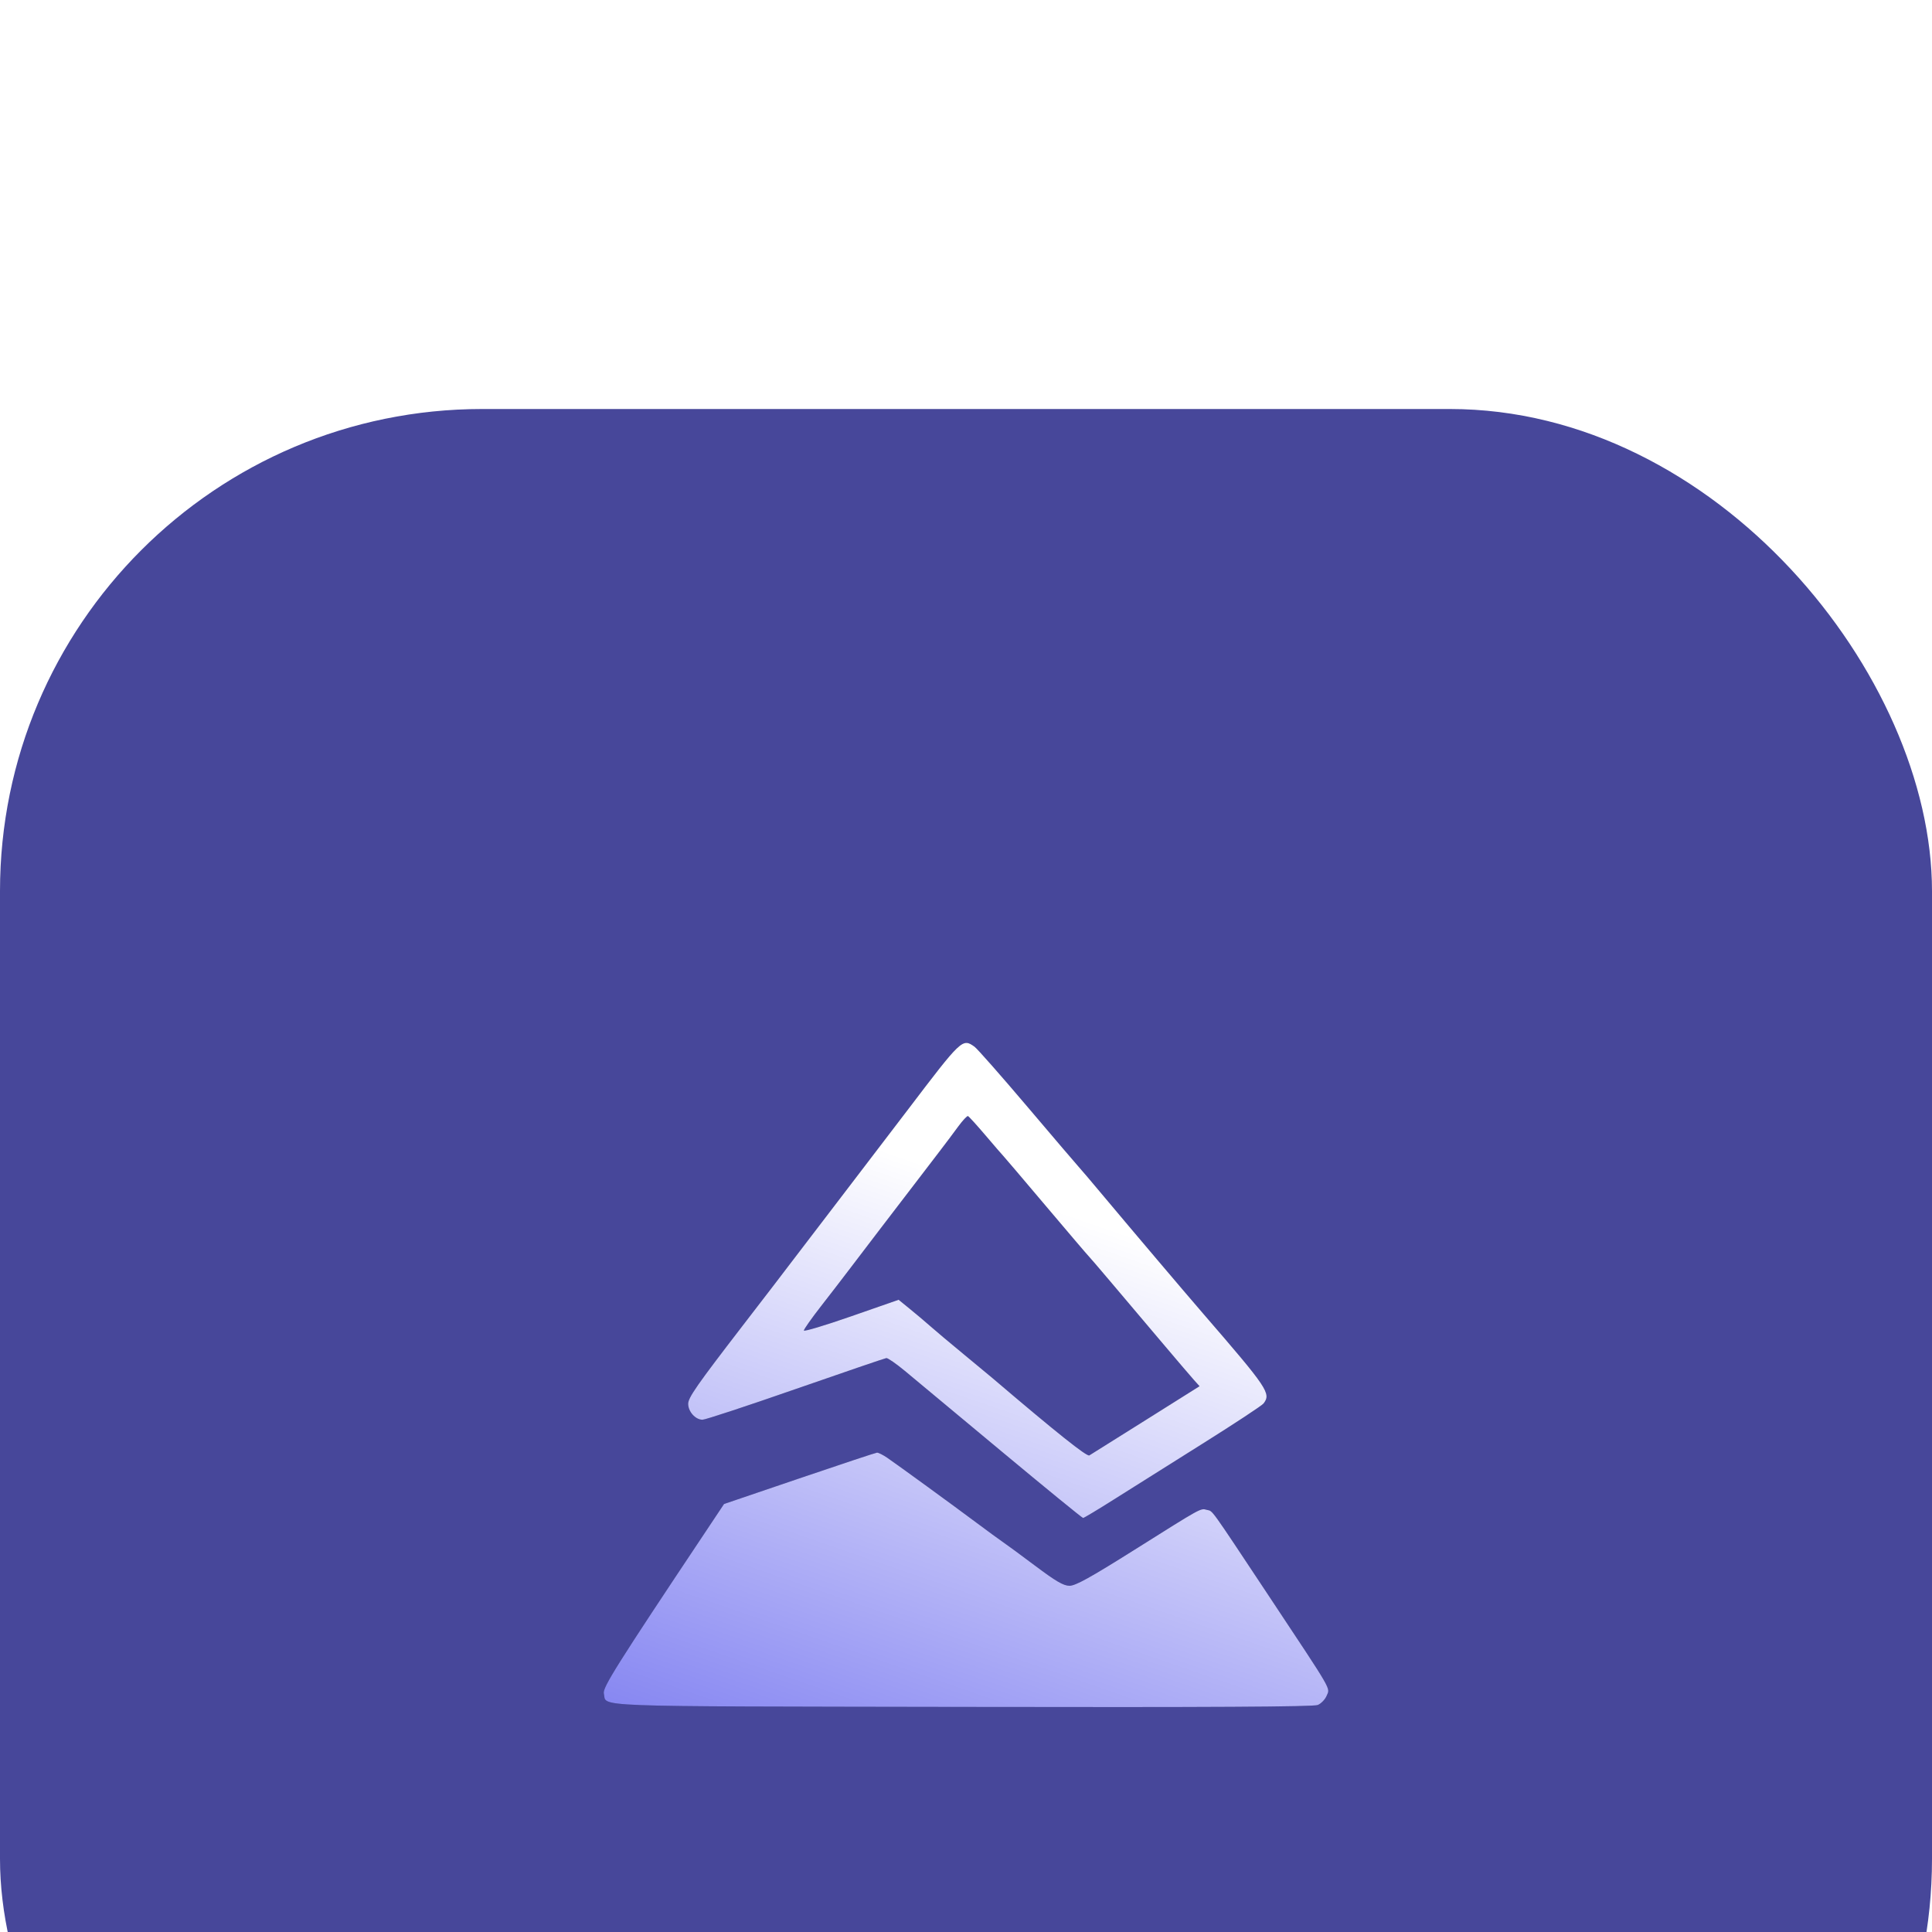
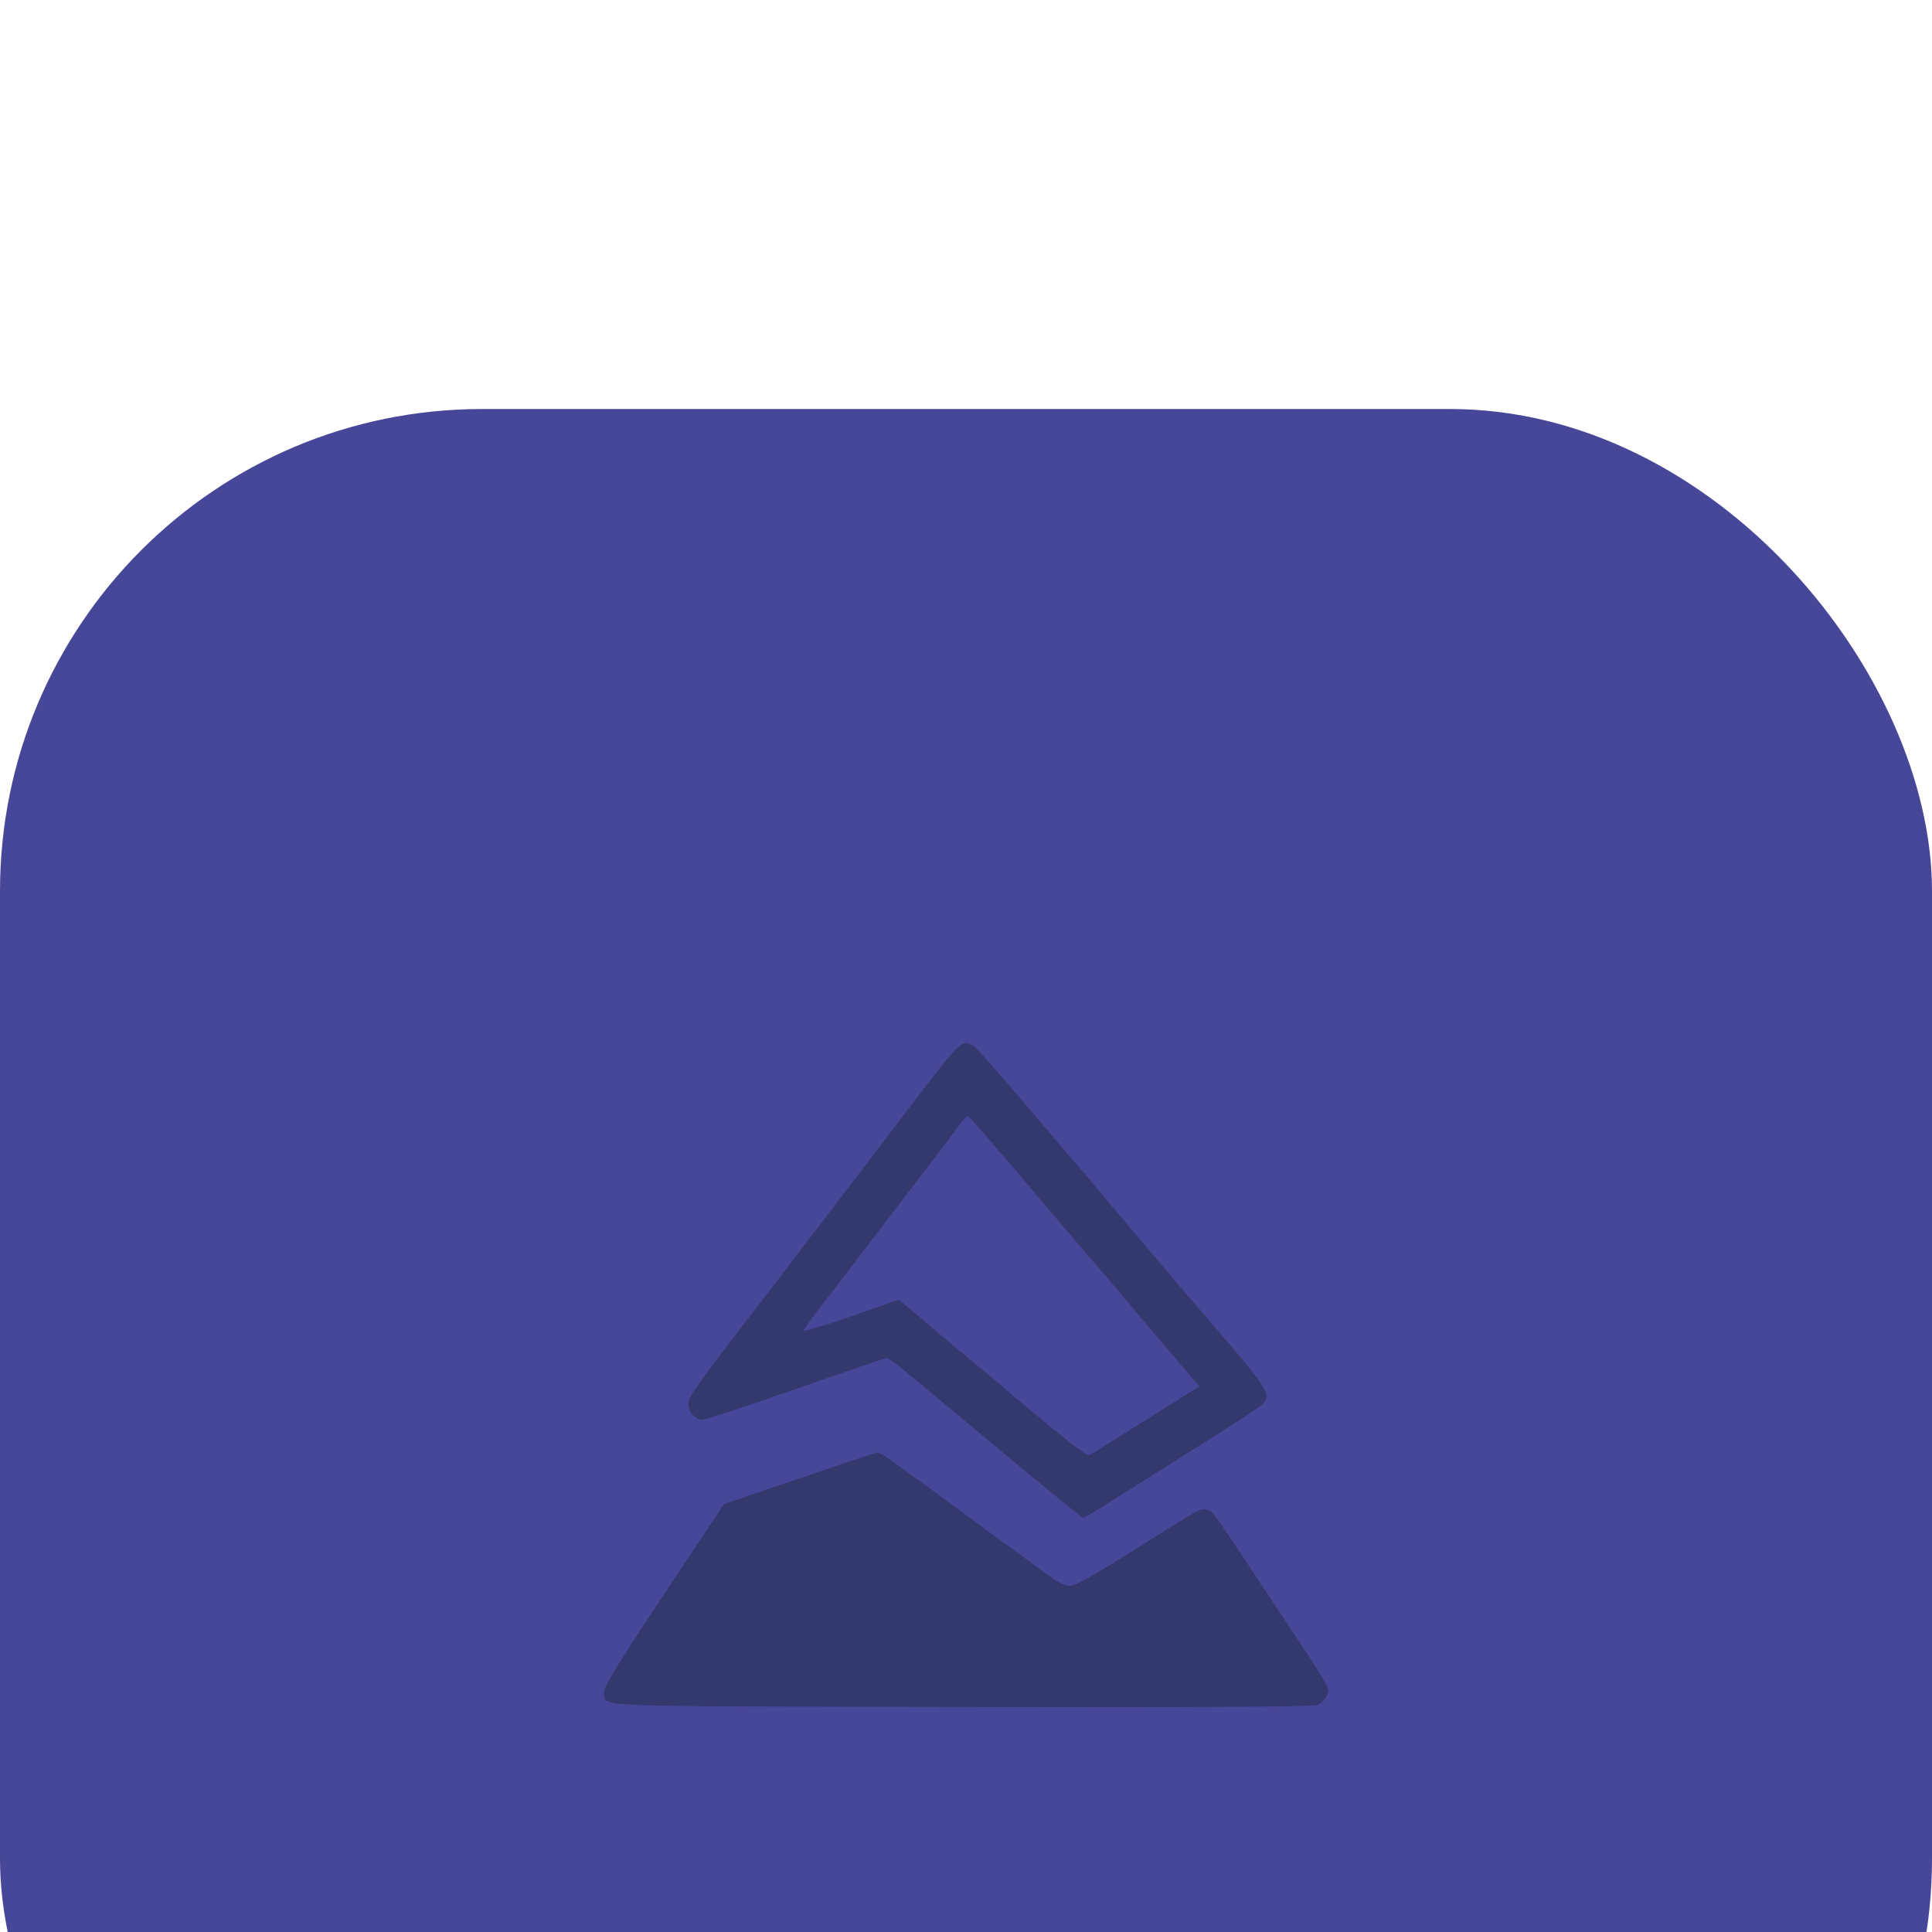
<svg xmlns="http://www.w3.org/2000/svg" width="64" height="64" viewBox="0 0 64 64" fill="none">
  <g filter="url(#filter0_iii_8147_18467)">
    <rect width="64" height="64" rx="15.97" fill="#47479A" />
    <path fill-rule="evenodd" clip-rule="evenodd" d="M32.28 21.123C32.373 21.189 33.164 22.087 34.039 23.119C34.914 24.151 35.675 25.043 35.731 25.102C35.787 25.16 36.172 25.614 36.586 26.109C37.459 27.152 39.261 29.278 39.847 29.955C42.006 32.452 42.112 32.611 41.856 32.944C41.805 33.011 40.884 33.618 39.809 34.292C38.734 34.967 37.422 35.792 36.893 36.127C36.364 36.462 35.907 36.736 35.879 36.736C35.85 36.736 34.628 35.738 33.163 34.518C31.697 33.298 30.262 32.103 29.974 31.863C29.685 31.624 29.41 31.433 29.361 31.439C29.312 31.445 27.96 31.907 26.356 32.465C24.752 33.024 23.364 33.481 23.272 33.481C23.038 33.481 22.797 33.214 22.797 32.954C22.797 32.749 23.085 32.336 24.583 30.39C24.76 30.161 24.991 29.86 25.096 29.723C25.202 29.585 25.443 29.271 25.633 29.025C25.822 28.779 26.046 28.486 26.129 28.375C26.213 28.264 26.936 27.318 27.735 26.274C28.535 25.23 29.587 23.851 30.074 23.211C31.859 20.862 31.881 20.841 32.28 21.123ZM31.74 23.771C31.591 23.976 31.319 24.337 31.137 24.575C30.954 24.812 30.554 25.335 30.248 25.737C29.942 26.139 29.459 26.77 29.175 27.138C28.892 27.507 28.453 28.082 28.2 28.417C27.947 28.751 27.49 29.345 27.184 29.737C26.879 30.129 26.629 30.484 26.629 30.526C26.629 30.568 27.335 30.356 28.198 30.055L29.768 29.508L30.133 29.805C30.334 29.968 30.639 30.225 30.811 30.377C30.982 30.529 31.482 30.949 31.922 31.311C32.361 31.674 32.79 32.029 32.874 32.1C34.988 33.902 36.005 34.713 36.086 34.663C36.139 34.631 36.983 34.102 37.96 33.488L39.737 32.371L39.556 32.17C39.457 32.06 38.963 31.482 38.459 30.885C37.954 30.288 37.217 29.416 36.821 28.948C36.425 28.479 36.081 28.078 36.056 28.056C36.031 28.035 35.392 27.285 34.636 26.39C33.88 25.495 33.242 24.745 33.219 24.724C33.196 24.703 32.939 24.406 32.649 24.065C32.359 23.724 32.097 23.435 32.066 23.423C32.036 23.41 31.89 23.567 31.74 23.771ZM29.396 34.745C29.794 35.02 31.565 36.31 32.338 36.887C32.717 37.17 33.114 37.46 33.219 37.531C33.324 37.601 33.807 37.956 34.292 38.32C34.979 38.835 35.229 38.981 35.428 38.982C35.625 38.983 36.112 38.714 37.574 37.795C39.844 36.367 39.763 36.411 39.98 36.468C40.189 36.523 40.029 36.301 42.041 39.332C44.186 42.566 44.06 42.349 43.948 42.623C43.898 42.745 43.765 42.884 43.653 42.931C43.507 42.991 40.151 43.01 31.861 42.995C19.227 42.973 20.112 43.006 20.003 42.549C19.957 42.357 20.424 41.614 23.379 37.183L23.985 36.273L26.476 35.426C27.845 34.96 29.004 34.576 29.051 34.572C29.098 34.569 29.253 34.647 29.396 34.745Z" fill="#33386D" />
-     <path fill-rule="evenodd" clip-rule="evenodd" d="M32.28 21.123C32.373 21.189 33.164 22.087 34.039 23.119C34.914 24.151 35.675 25.043 35.731 25.102C35.787 25.16 36.172 25.614 36.586 26.109C37.459 27.152 39.261 29.278 39.847 29.955C42.006 32.452 42.112 32.611 41.856 32.944C41.805 33.011 40.884 33.618 39.809 34.292C38.734 34.967 37.422 35.792 36.893 36.127C36.364 36.462 35.907 36.736 35.879 36.736C35.85 36.736 34.628 35.738 33.163 34.518C31.697 33.298 30.262 32.103 29.974 31.863C29.685 31.624 29.41 31.433 29.361 31.439C29.312 31.445 27.96 31.907 26.356 32.465C24.752 33.024 23.364 33.481 23.272 33.481C23.038 33.481 22.797 33.214 22.797 32.954C22.797 32.749 23.085 32.336 24.583 30.39C24.76 30.161 24.991 29.86 25.096 29.723C25.202 29.585 25.443 29.271 25.633 29.025C25.822 28.779 26.046 28.486 26.129 28.375C26.213 28.264 26.936 27.318 27.735 26.274C28.535 25.23 29.587 23.851 30.074 23.211C31.859 20.862 31.881 20.841 32.28 21.123ZM31.74 23.771C31.591 23.976 31.319 24.337 31.137 24.575C30.954 24.812 30.554 25.335 30.248 25.737C29.942 26.139 29.459 26.77 29.175 27.138C28.892 27.507 28.453 28.082 28.2 28.417C27.947 28.751 27.49 29.345 27.184 29.737C26.879 30.129 26.629 30.484 26.629 30.526C26.629 30.568 27.335 30.356 28.198 30.055L29.768 29.508L30.133 29.805C30.334 29.968 30.639 30.225 30.811 30.377C30.982 30.529 31.482 30.949 31.922 31.311C32.361 31.674 32.79 32.029 32.874 32.1C34.988 33.902 36.005 34.713 36.086 34.663C36.139 34.631 36.983 34.102 37.96 33.488L39.737 32.371L39.556 32.17C39.457 32.06 38.963 31.482 38.459 30.885C37.954 30.288 37.217 29.416 36.821 28.948C36.425 28.479 36.081 28.078 36.056 28.056C36.031 28.035 35.392 27.285 34.636 26.39C33.88 25.495 33.242 24.745 33.219 24.724C33.196 24.703 32.939 24.406 32.649 24.065C32.359 23.724 32.097 23.435 32.066 23.423C32.036 23.41 31.89 23.567 31.74 23.771ZM29.396 34.745C29.794 35.02 31.565 36.31 32.338 36.887C32.717 37.17 33.114 37.46 33.219 37.531C33.324 37.601 33.807 37.956 34.292 38.32C34.979 38.835 35.229 38.981 35.428 38.982C35.625 38.983 36.112 38.714 37.574 37.795C39.844 36.367 39.763 36.411 39.98 36.468C40.189 36.523 40.029 36.301 42.041 39.332C44.186 42.566 44.06 42.349 43.948 42.623C43.898 42.745 43.765 42.884 43.653 42.931C43.507 42.991 40.151 43.01 31.861 42.995C19.227 42.973 20.112 43.006 20.003 42.549C19.957 42.357 20.424 41.614 23.379 37.183L23.985 36.273L26.476 35.426C27.845 34.96 29.004 34.576 29.051 34.572C29.098 34.569 29.253 34.647 29.396 34.745Z" fill="url(#paint0_linear_8147_18467)" />
  </g>
  <defs>
    <filter id="filter0_iii_8147_18467" x="0" y="0" width="64" height="75.409" filterUnits="userSpaceOnUse" color-interpolation-filters="sRGB">
      <feFlood flood-opacity="0" result="BackgroundImageFix" />
      <feBlend mode="normal" in="SourceGraphic" in2="BackgroundImageFix" result="shape" />
      <feColorMatrix in="SourceAlpha" type="matrix" values="0 0 0 0 0 0 0 0 0 0 0 0 0 0 0 0 0 0 127 0" result="hardAlpha" />
      <feOffset dy="11.409" />
      <feGaussianBlur stdDeviation="6.18" />
      <feComposite in2="hardAlpha" operator="arithmetic" k2="-1" k3="1" />
      <feColorMatrix type="matrix" values="0 0 0 0 1 0 0 0 0 1 0 0 0 0 1 0 0 0 1 0" />
      <feBlend mode="overlay" in2="shape" result="effect1_innerShadow_8147_18467" />
      <feColorMatrix in="SourceAlpha" type="matrix" values="0 0 0 0 0 0 0 0 0 0 0 0 0 0 0 0 0 0 127 0" result="hardAlpha" />
      <feOffset dy="1.427" />
      <feGaussianBlur stdDeviation="2.377" />
      <feComposite in2="hardAlpha" operator="arithmetic" k2="-1" k3="1" />
      <feColorMatrix type="matrix" values="0 0 0 0 1 0 0 0 0 1 0 0 0 0 1 0 0 0 0.7 0" />
      <feBlend mode="overlay" in2="effect1_innerShadow_8147_18467" result="effect2_innerShadow_8147_18467" />
      <feColorMatrix in="SourceAlpha" type="matrix" values="0 0 0 0 0 0 0 0 0 0 0 0 0 0 0 0 0 0 127 0" result="hardAlpha" />
      <feOffset dy="0.713" />
      <feGaussianBlur stdDeviation="0.475" />
      <feComposite in2="hardAlpha" operator="arithmetic" k2="-1" k3="1" />
      <feColorMatrix type="matrix" values="0 0 0 0 1 0 0 0 0 1 0 0 0 0 1 0 0 0 1 0" />
      <feBlend mode="overlay" in2="effect2_innerShadow_8147_18467" result="effect3_innerShadow_8147_18467" />
    </filter>
    <linearGradient id="paint0_linear_8147_18467" x1="22.876" y1="22.318" x2="15.39" y2="43.963" gradientUnits="userSpaceOnUse">
      <stop stop-color="white" />
      <stop offset="1" stop-color="#7878F0" />
    </linearGradient>
  </defs>
</svg>